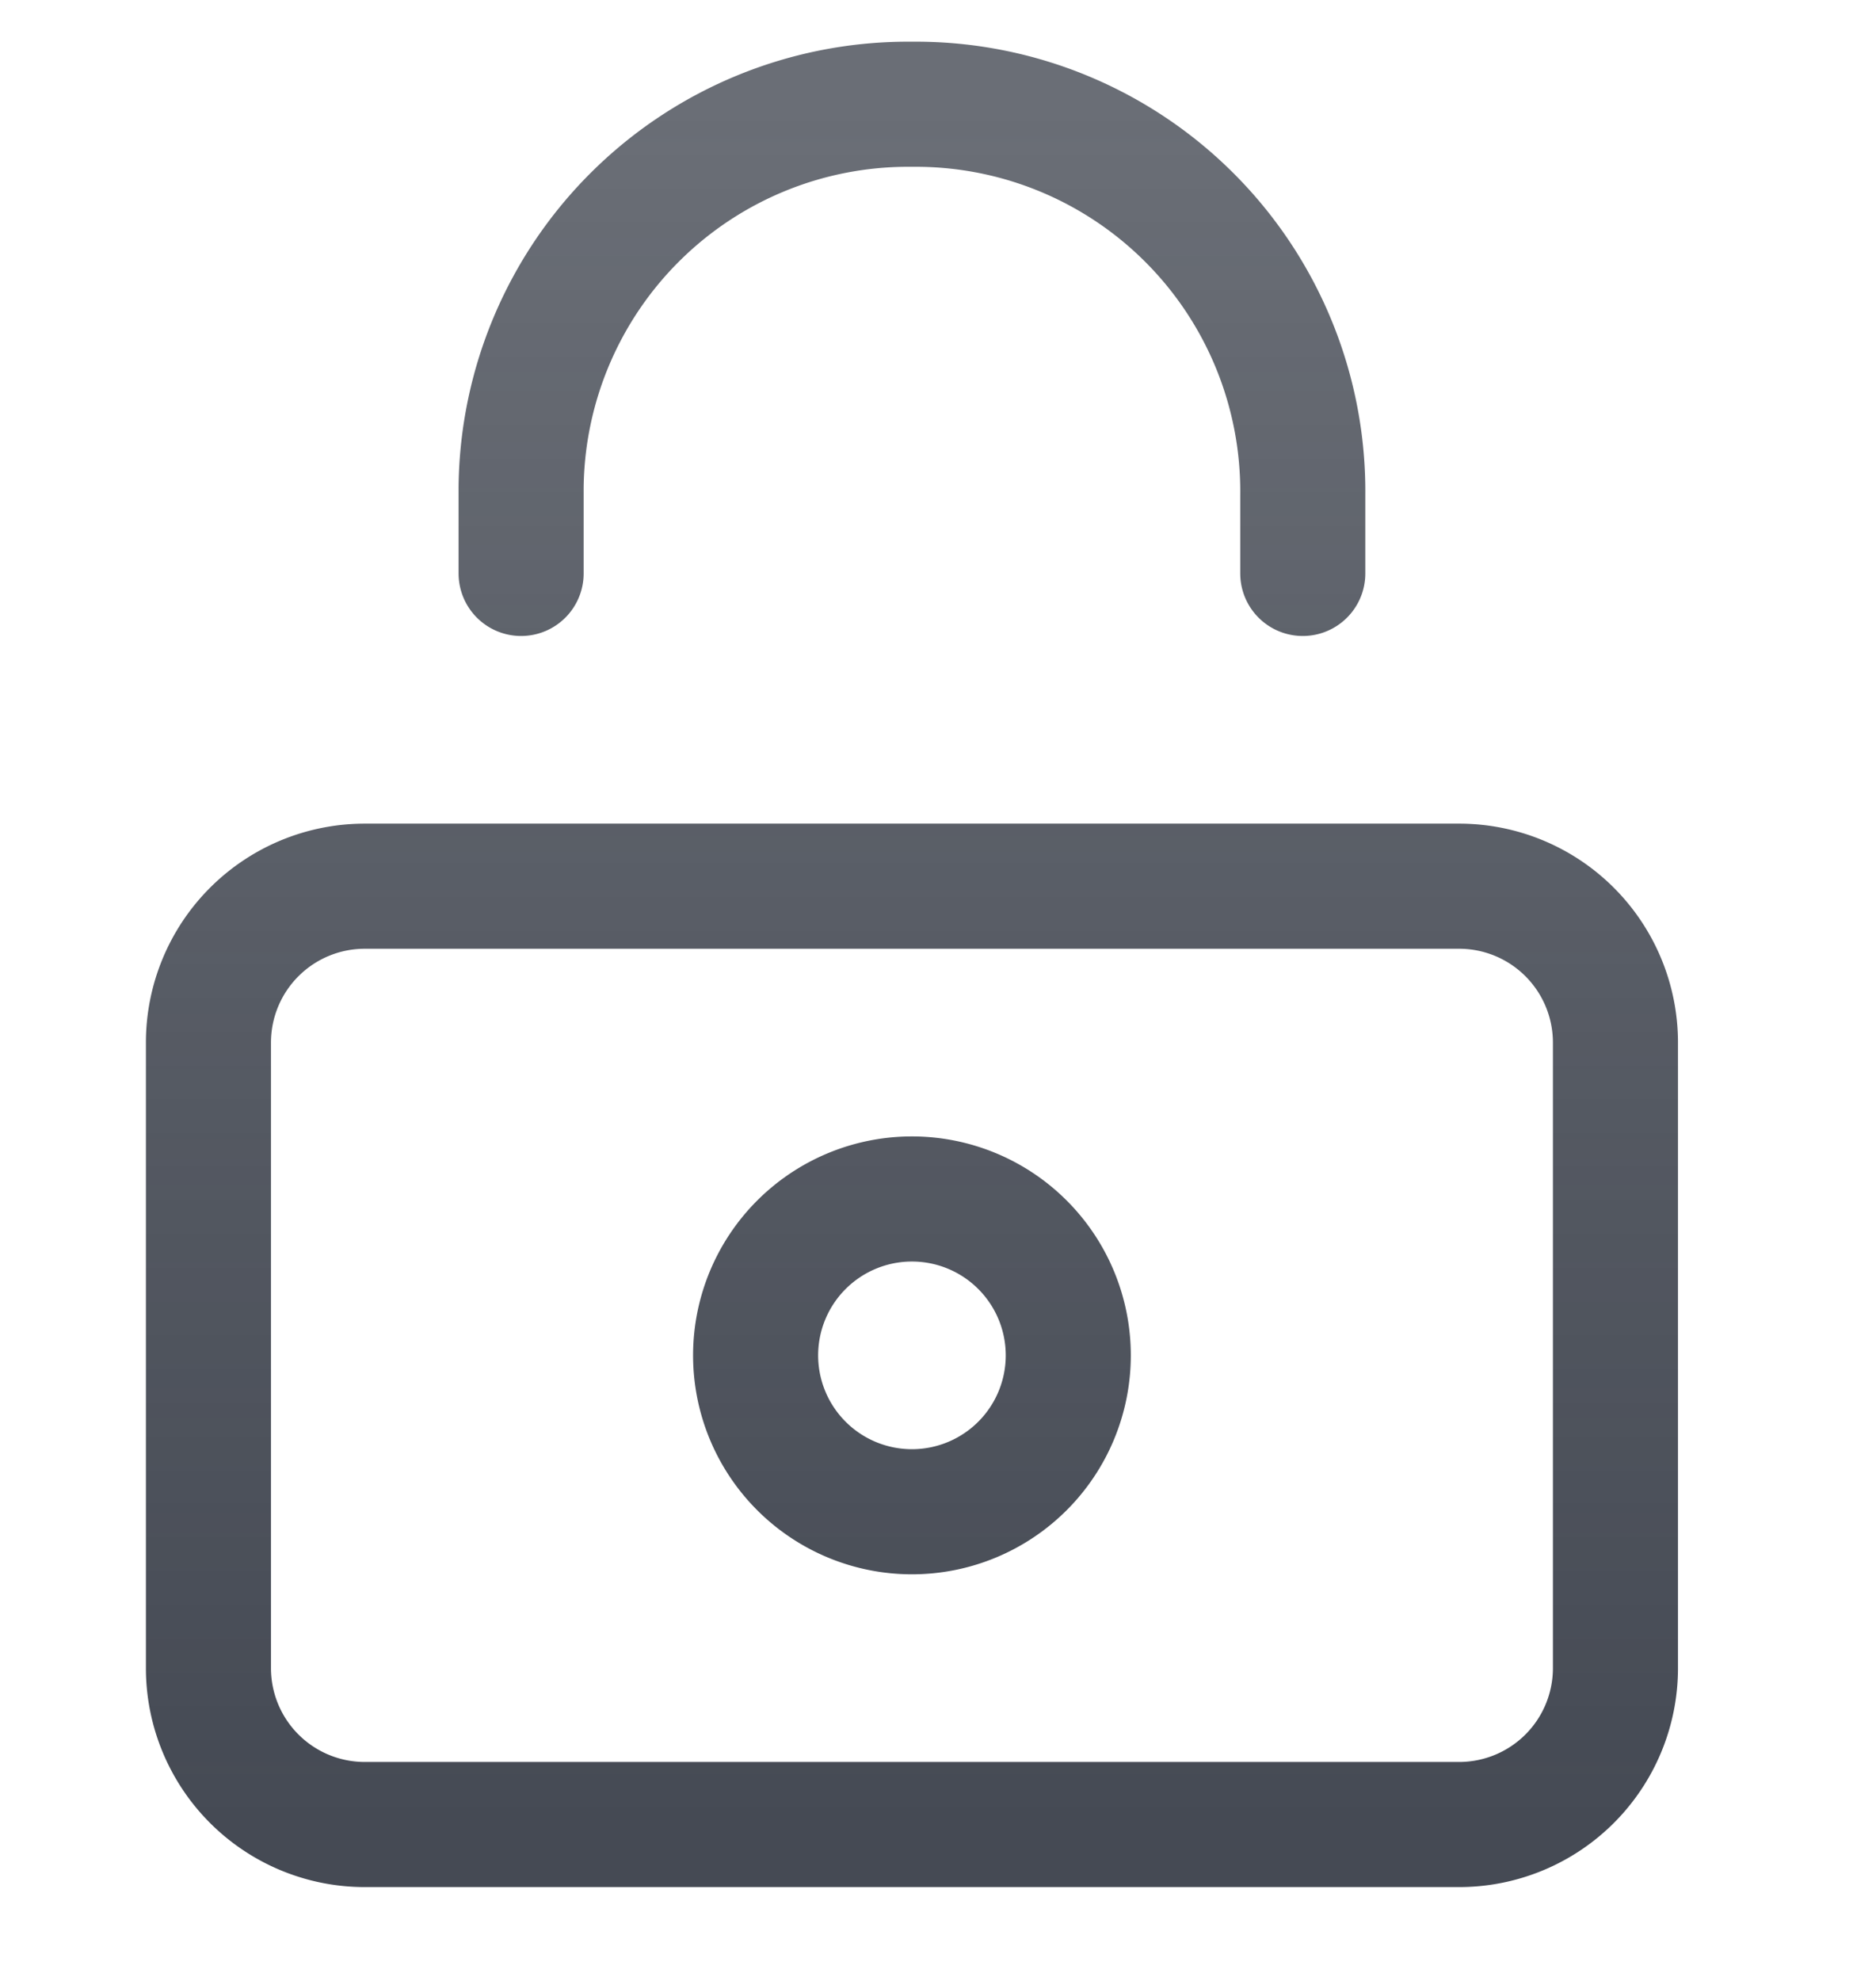
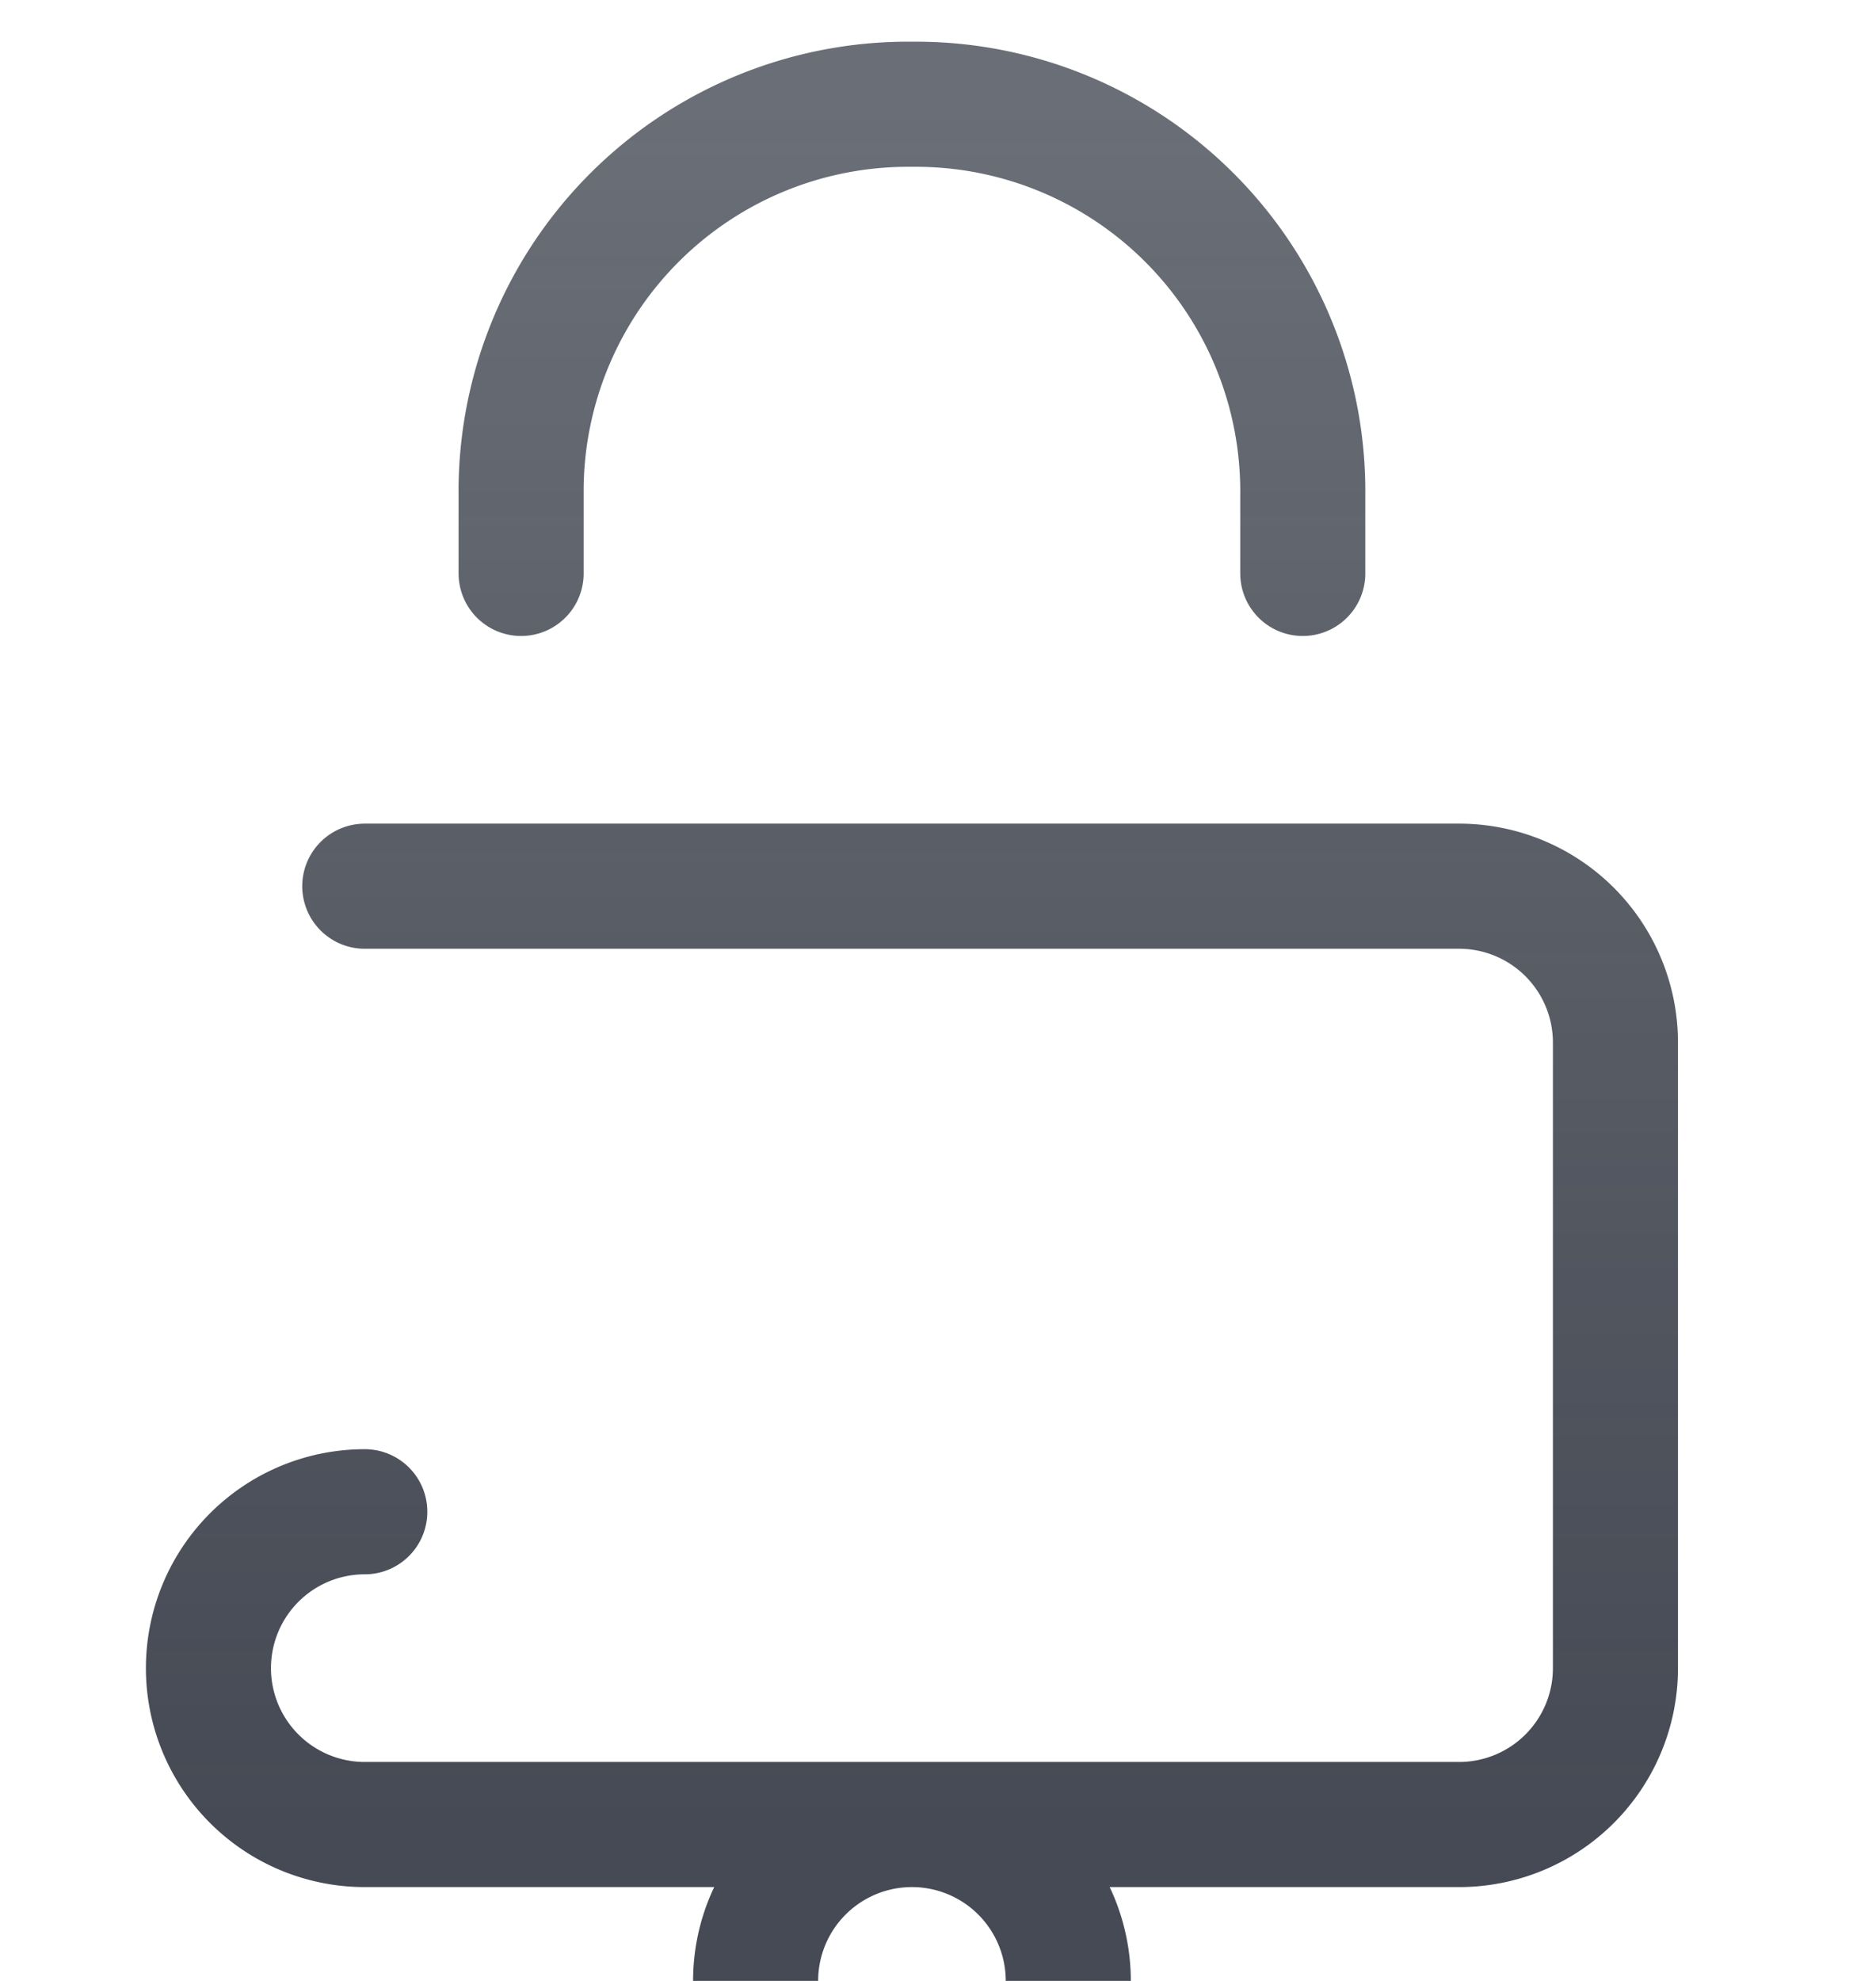
<svg xmlns="http://www.w3.org/2000/svg" fill="none" viewBox="0 0 18 19">
-   <path stroke="url(#data-encryption_svg__a)" stroke-linecap="round" stroke-linejoin="round" stroke-width="1.2" d="M12.5 5.5v-.75A3.713 3.713 0 0 0 8.825 1H8.75A3.713 3.713 0 0 0 5 4.675V5.5m-1.5 3H14a1.5 1.5 0 0 1 1.5 1.5v6a1.5 1.5 0 0 1-1.5 1.5H3.5A1.5 1.5 0 0 1 2 16v-6a1.5 1.5 0 0 1 1.5-1.5m6.75 4.5a1.5 1.5 0 1 1-3 0 1.5 1.5 0 0 1 3 0" />
+   <path stroke="url(#data-encryption_svg__a)" stroke-linecap="round" stroke-linejoin="round" stroke-width="1.2" d="M12.5 5.5v-.75A3.713 3.713 0 0 0 8.825 1H8.75A3.713 3.713 0 0 0 5 4.675V5.5m-1.5 3H14a1.5 1.5 0 0 1 1.5 1.5v6a1.5 1.5 0 0 1-1.5 1.5H3.5A1.5 1.5 0 0 1 2 16a1.5 1.5 0 0 1 1.5-1.5m6.75 4.5a1.5 1.5 0 1 1-3 0 1.5 1.5 0 0 1 3 0" />
  <defs>
    <linearGradient id="data-encryption_svg__a" x1="8.75" x2="8.75" y1="1" y2="17.5" gradientUnits="userSpaceOnUse">
      <stop stop-color="#454A54" stop-opacity=".8" />
      <stop offset="1" stop-color="#454A54" />
    </linearGradient>
  </defs>
</svg>